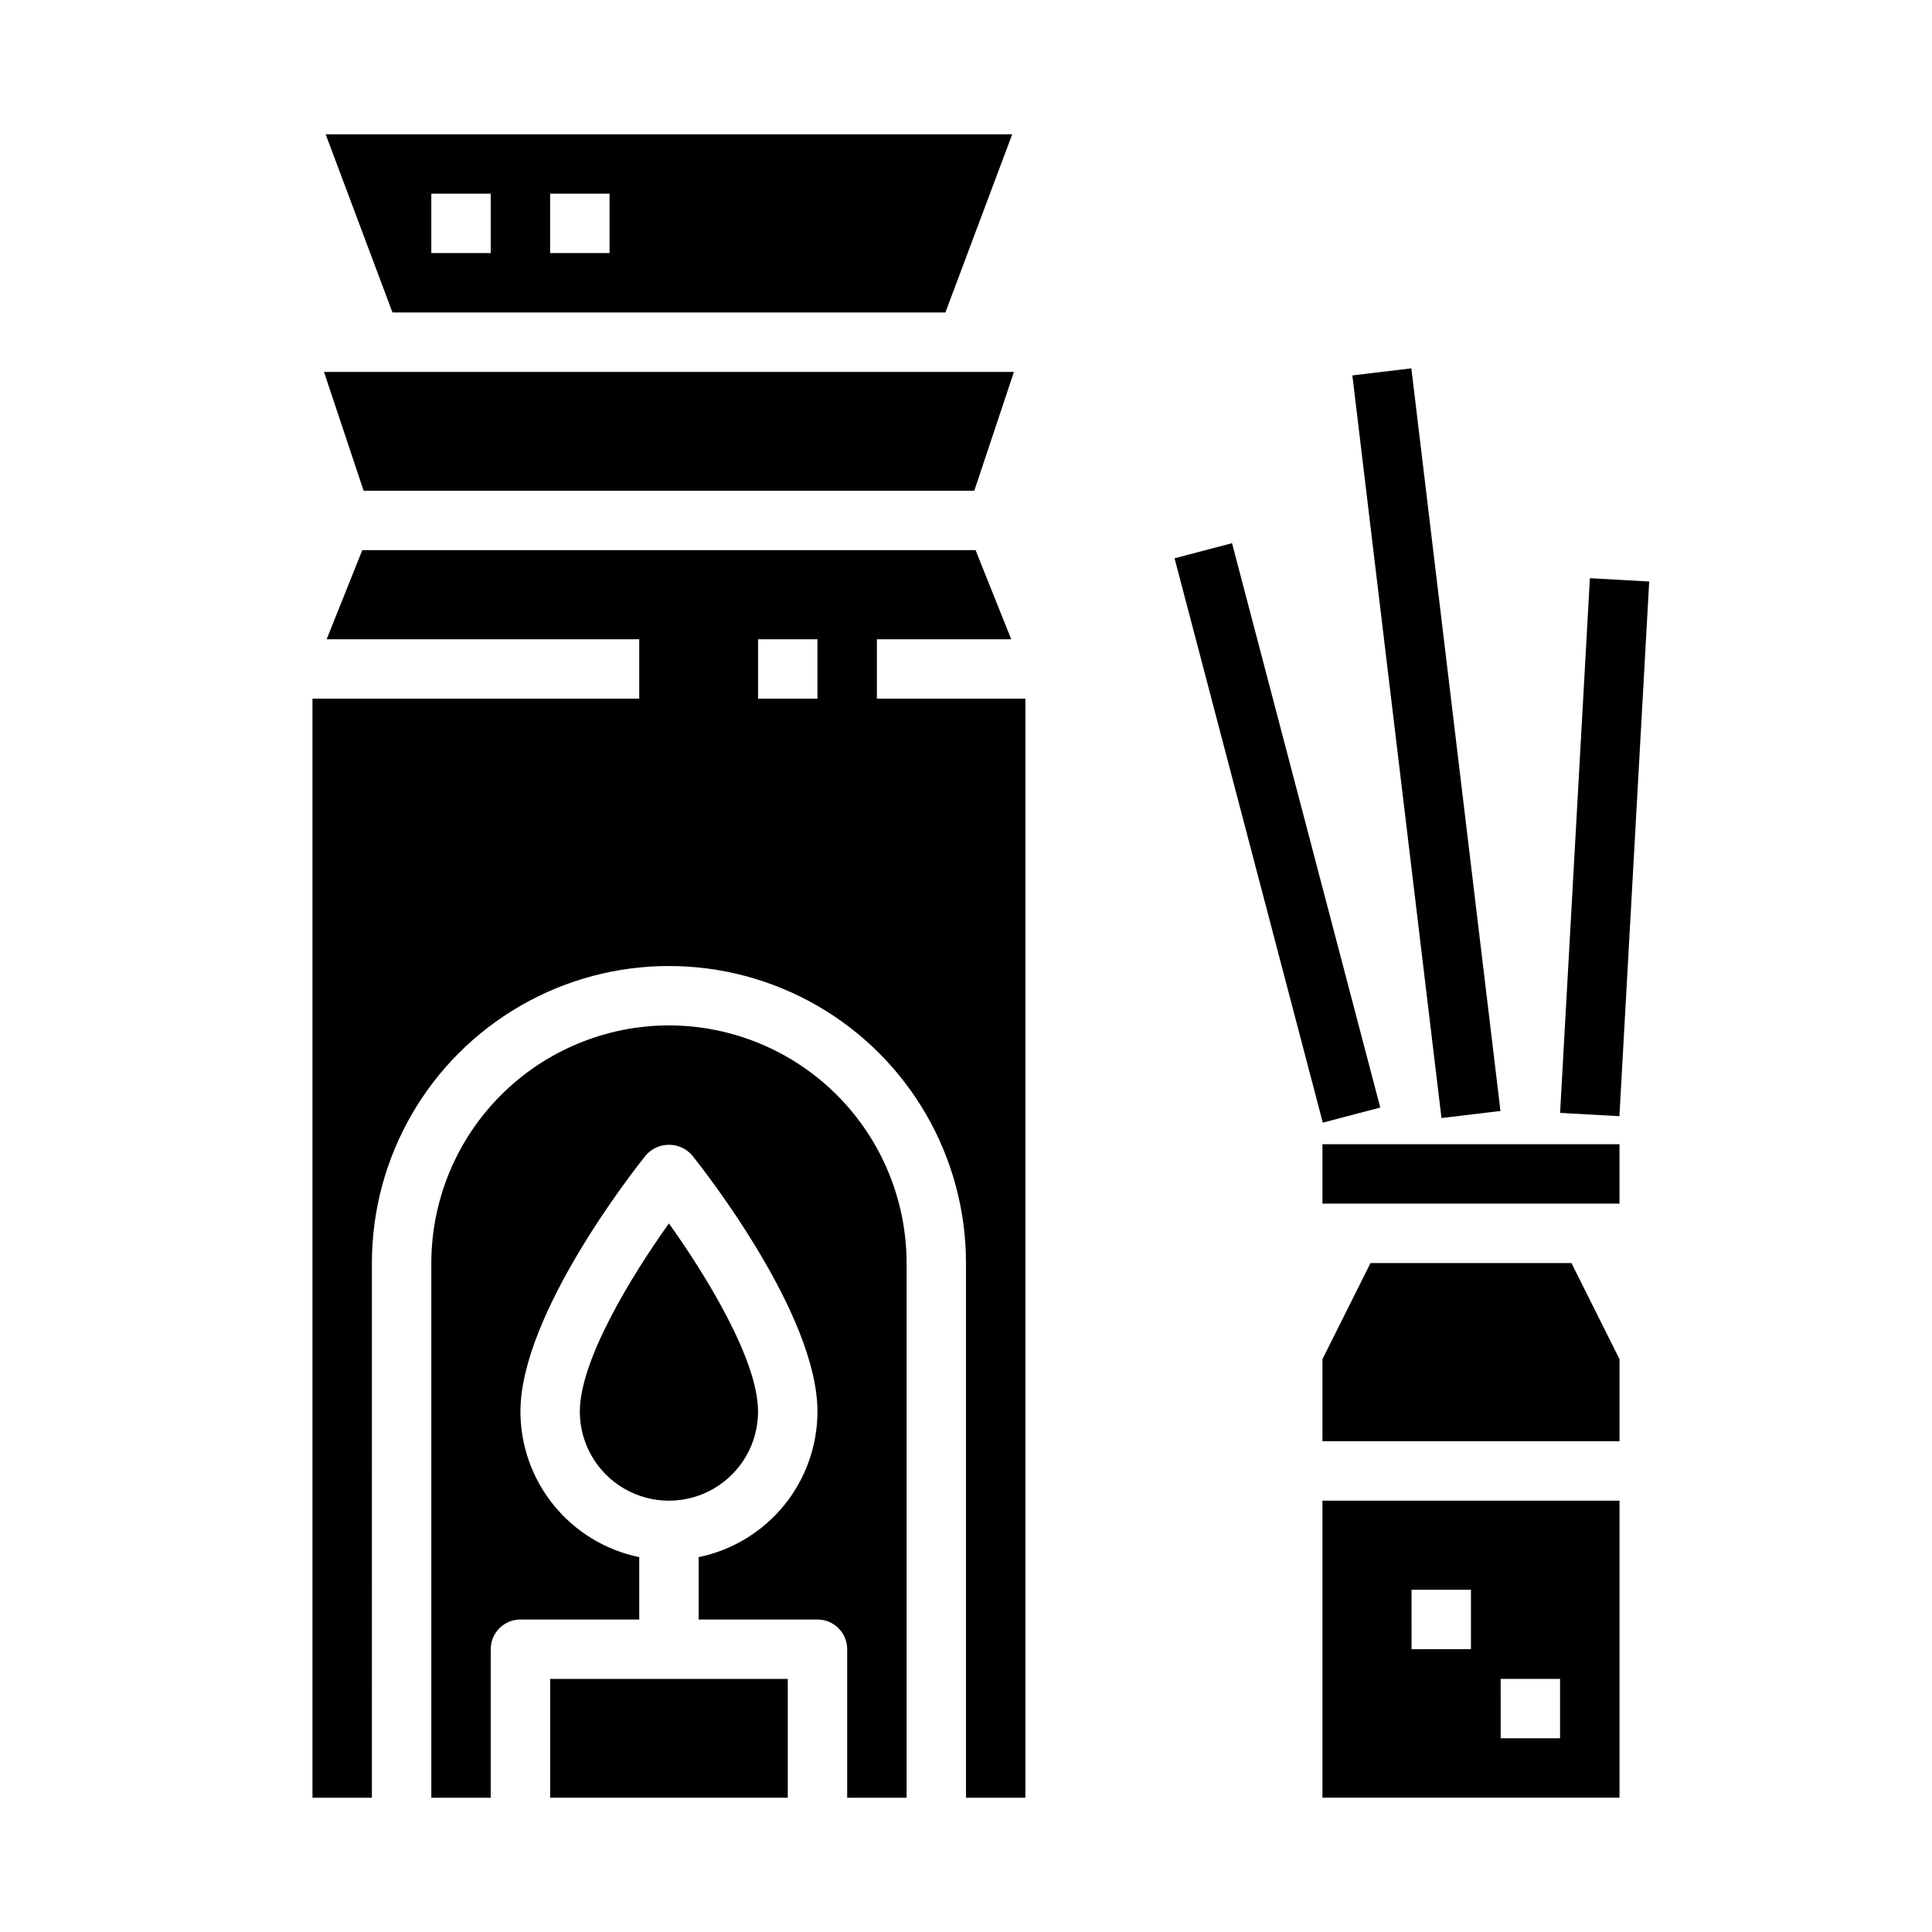
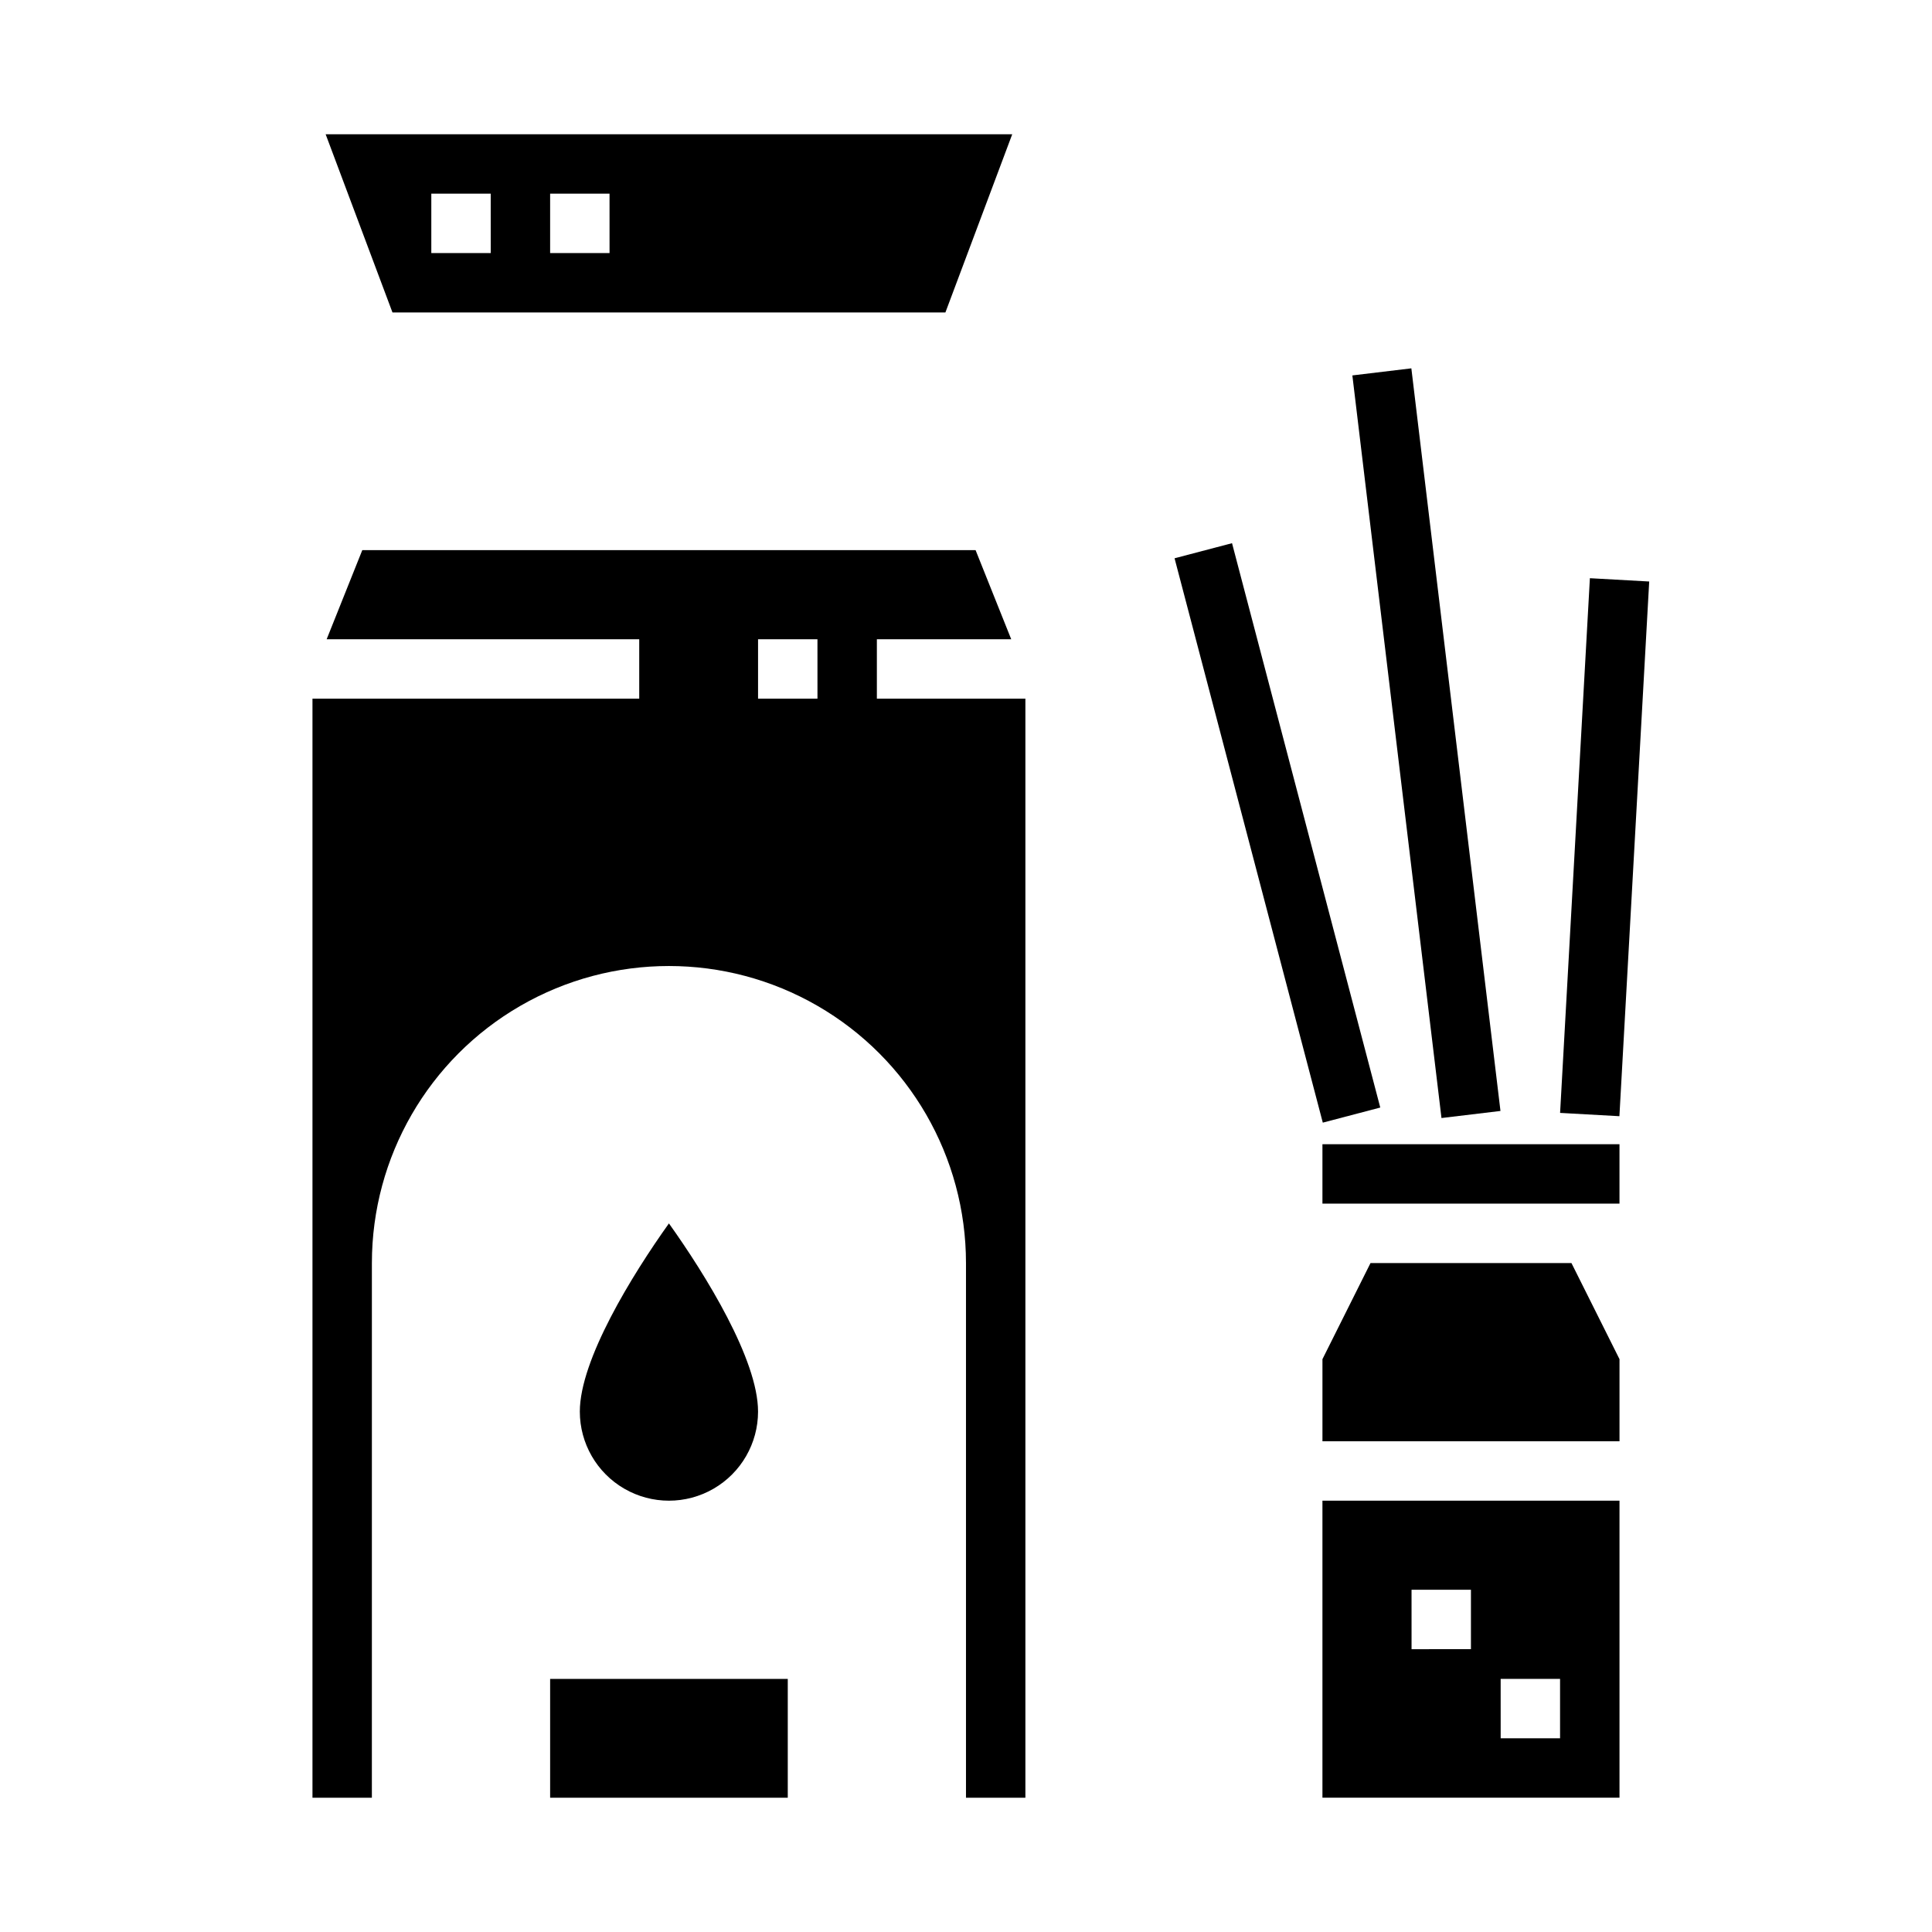
<svg xmlns="http://www.w3.org/2000/svg" fill="#000000" width="800px" height="800px" version="1.1" viewBox="144 144 512 512">
  <g>
    <path d="m344.89 518.08c0-13.746-13.871-36.211-23.617-49.863-9.746 13.652-23.613 36.145-23.613 49.863 0 8.438 4.5 16.234 11.805 20.453 7.309 4.219 16.312 4.219 23.617 0 7.309-4.219 11.809-12.016 11.809-20.453z" />
-     <path d="m321.28 415.74c-16.695 0.02-32.703 6.66-44.508 18.465-11.809 11.809-18.449 27.816-18.469 44.512v141.7h15.742l0.004-39.359c0-4.348 3.523-7.871 7.871-7.871h31.488v-16.531c-8.883-1.828-16.867-6.66-22.602-13.688-5.738-7.027-8.875-15.816-8.887-24.887 0-25.641 29.812-63.645 33.211-67.895 1.547-1.781 3.789-2.805 6.148-2.805s4.602 1.023 6.148 2.805c3.402 4.25 33.211 42.258 33.211 67.895-0.012 9.07-3.148 17.859-8.883 24.887-5.738 7.027-13.719 11.859-22.605 13.688v16.531h31.488c2.09 0 4.09 0.828 5.566 2.305 1.477 1.477 2.309 3.481 2.309 5.566v39.359h15.742v-141.7c-0.02-16.695-6.66-32.703-18.465-44.512-11.809-11.805-27.812-18.445-44.512-18.465z" />
-     <path d="m402.2 274.05 10.5-31.488h-182.84l10.504 31.488z" />
    <path d="m376.38 313.41h35.605l-9.445-23.617h-162.53l-9.445 23.617h82.836v15.742h-86.594v291.27h15.742l0.004-141.7c0-28.125 15.004-54.113 39.359-68.172 24.355-14.062 54.363-14.062 78.719 0 24.359 14.059 39.363 40.047 39.363 68.172v141.7h15.742v-291.27h-39.359zm-15.742 15.742h-15.746v-15.742h15.742z" />
    <path d="m289.79 588.93h62.977v31.488h-62.977z" />
    <path d="m394.54 226.81 17.711-47.23h-181.95l17.711 47.23zm-104.75-31.488h15.742l0.004 15.746h-15.746zm-31.488 0h15.742l0.004 15.746h-15.746z" />
    <path d="m494.46 447.23h78.719v15.742h-78.719z" />
    <path d="m507.2 478.72-12.738 25.473v21.758h78.723v-21.758l-12.738-25.473z" />
    <path d="m494.46 620.41h78.723v-78.719h-78.723zm47.23-31.488h15.742v15.742l-15.738 0.004zm-23.617-23.617h15.742v15.742l-15.738 0.004z" />
    <path d="m455.27 291.95 15.23-4 39.285 149.56-15.23 4z" />
    <path d="m502.39 243.49 15.633-1.875 23.617 196.8-15.633 1.875z" />
    <path d="m557.44 438.93 7.898-141.7 15.719 0.875-7.898 141.7z" />
  </g>
</svg>